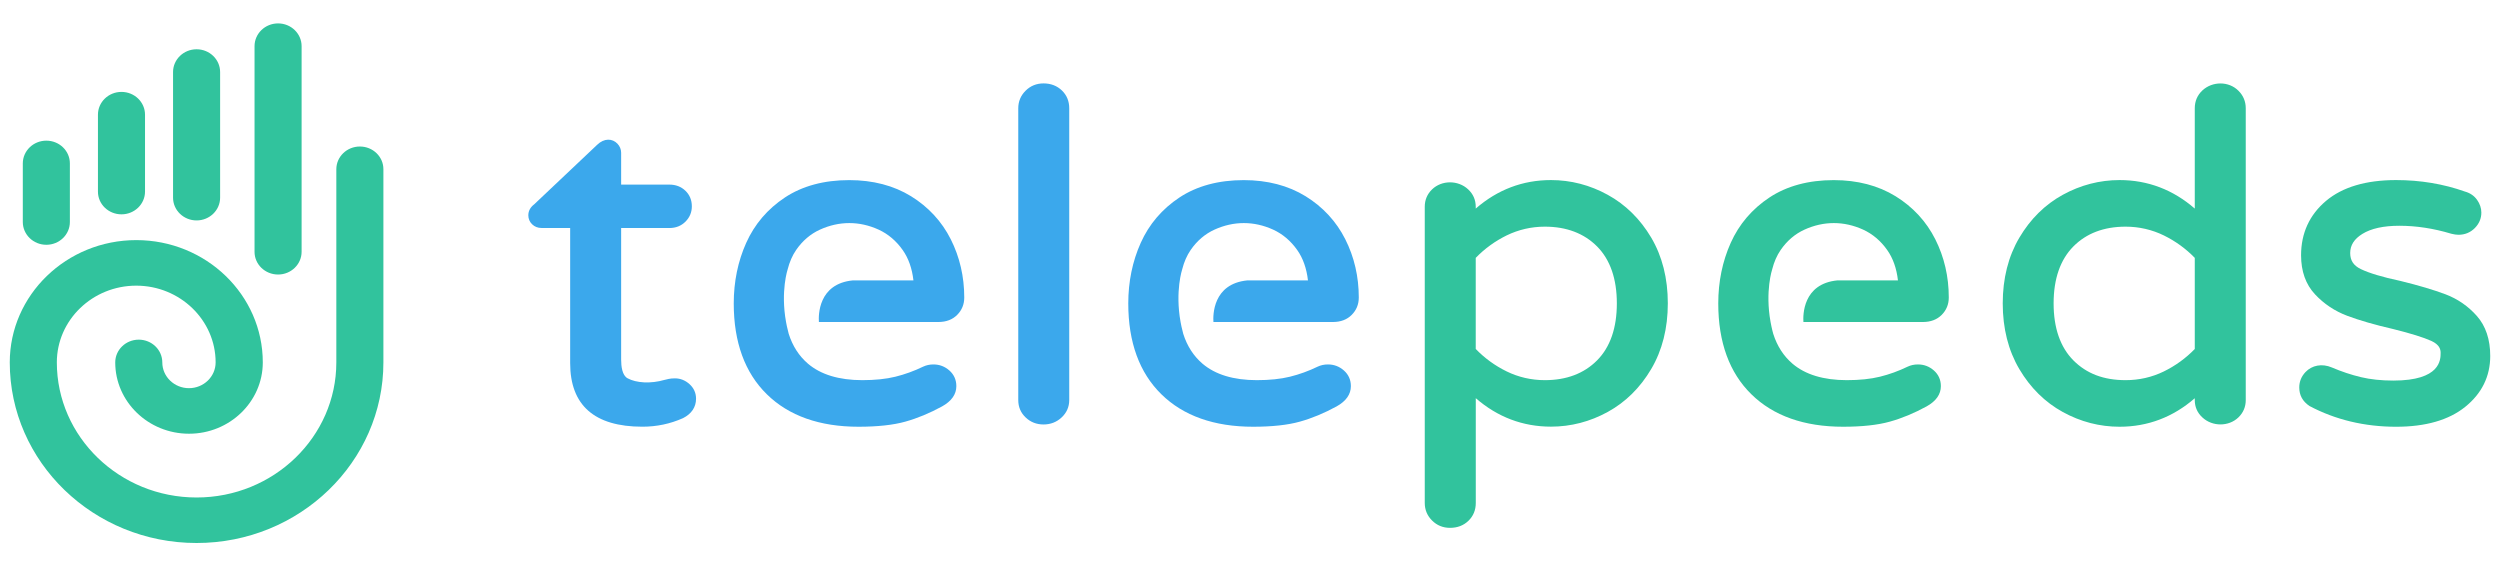
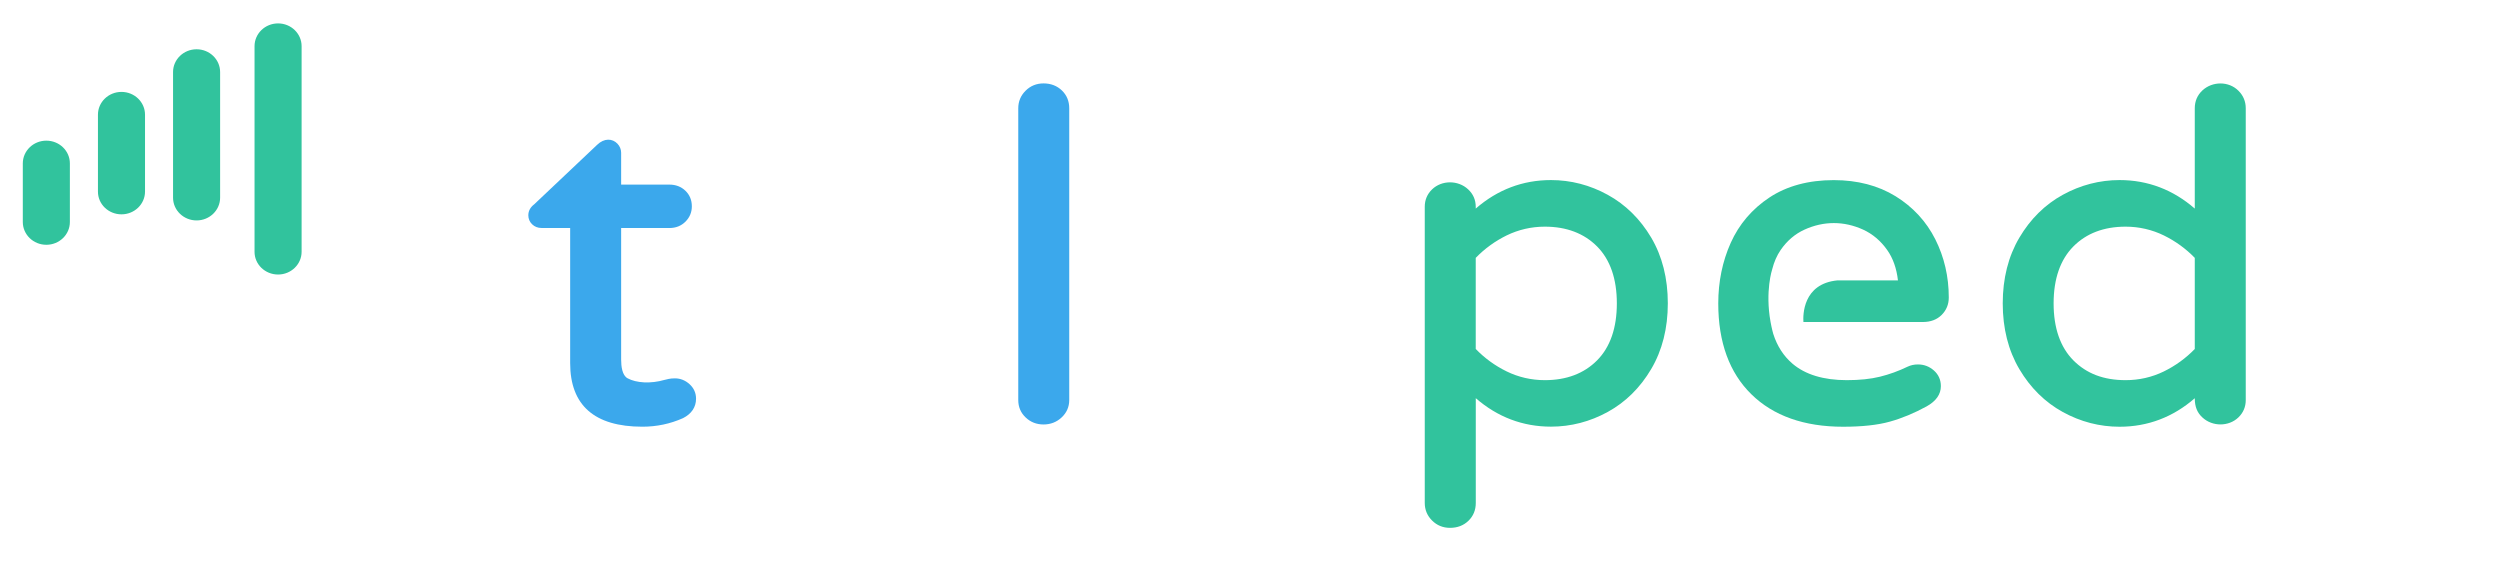
<svg xmlns="http://www.w3.org/2000/svg" width="256" height="58" viewBox="0 0 256 58" fill="none">
-   <path d="M36.85 15.003C35.52 15.003 34.44 16.047 34.44 17.332V37.11C34.44 44.737 28.02 50.943 20.13 50.943C12.24 50.943 5.82 44.737 5.82 37.11C5.82 32.775 9.47 29.251 13.95 29.251C18.43 29.251 22.08 32.78 22.08 37.11C22.08 38.565 20.855 39.749 19.35 39.749C17.845 39.749 16.62 38.565 16.62 37.11C16.62 35.825 15.54 34.781 14.21 34.781C12.88 34.781 11.8 35.825 11.8 37.11C11.8 41.136 15.19 44.413 19.355 44.413C23.52 44.413 26.91 41.136 26.91 37.11C26.91 30.203 21.1 24.587 13.955 24.587C6.81 24.587 1 30.208 1 37.11C1 47.309 9.58 55.603 20.13 55.603C30.68 55.603 39.26 47.309 39.26 37.11V17.332C39.265 16.047 38.185 15.003 36.85 15.003Z" fill="#31C39D" />
  <path d="M28.475 28.111C29.805 28.111 30.885 27.067 30.885 25.781V4.727C30.885 3.441 29.805 2.397 28.475 2.397C27.145 2.397 26.065 3.441 26.065 4.727V25.781C26.06 27.067 27.14 28.111 28.475 28.111Z" fill="#31C39D" />
  <path d="M20.13 22.572C21.46 22.572 22.54 21.528 22.54 20.242V7.376C22.54 6.09 21.46 5.046 20.13 5.046C18.8 5.046 17.72 6.09 17.72 7.376V20.242C17.72 21.528 18.8 22.572 20.13 22.572Z" fill="#31C39D" />
  <path d="M12.44 21.948C13.77 21.948 14.85 20.904 14.85 19.619V11.74C14.85 10.455 13.77 9.411 12.44 9.411C11.11 9.411 10.03 10.455 10.03 11.74V19.619C10.025 20.904 11.105 21.948 12.44 21.948Z" fill="#31C39D" />
  <path d="M4.745 25.066C6.075 25.066 7.155 24.022 7.155 22.736V16.733C7.155 15.447 6.075 14.403 4.745 14.403C3.415 14.403 2.335 15.447 2.335 16.733V22.736C2.335 24.022 3.415 25.066 4.745 25.066Z" fill="#31C39D" />
  <path d="M69.115 38.744C68.865 38.744 68.65 38.764 68.47 38.802L68.035 38.904C66.63 39.31 65.155 39.223 64.26 38.734C63.715 38.435 63.605 37.531 63.605 36.825V23.35H68.545C69.21 23.35 69.765 23.128 70.2 22.688C70.63 22.253 70.845 21.731 70.845 21.127C70.845 20.489 70.625 19.957 70.19 19.537C69.755 19.116 69.2 18.903 68.545 18.903H63.605V15.646C63.605 15.298 63.475 14.974 63.225 14.713C62.71 14.171 61.875 14.123 61.14 14.834L54.7 20.924C54.31 21.218 54.1 21.605 54.1 22.045C54.1 22.403 54.235 22.722 54.49 22.968C54.745 23.215 55.075 23.345 55.445 23.345H58.385V37.188C58.385 41.504 60.875 43.694 65.78 43.694C67.235 43.694 68.63 43.404 69.94 42.819C70.81 42.379 71.275 41.693 71.275 40.827C71.275 40.247 71.055 39.749 70.615 39.343C70.175 38.947 69.675 38.744 69.115 38.744Z" fill="#3BA8EC" />
  <path d="M106.86 8.541C106.135 8.541 105.515 8.792 105.015 9.295C104.52 9.788 104.27 10.392 104.27 11.088V40.967C104.27 41.668 104.52 42.263 105.02 42.741C105.515 43.22 106.135 43.466 106.855 43.466C107.575 43.466 108.2 43.224 108.71 42.746C109.225 42.267 109.49 41.668 109.49 40.962V11.088C109.49 10.358 109.24 9.749 108.74 9.266C108.245 8.787 107.61 8.541 106.86 8.541Z" fill="#3BA8EC" />
  <path d="M164.63 19.948C162.81 18.947 160.855 18.439 158.815 18.439C155.93 18.439 153.34 19.421 151.115 21.359V21.17C151.115 20.47 150.855 19.87 150.335 19.387C149.31 18.43 147.635 18.435 146.645 19.392C146.15 19.87 145.895 20.47 145.895 21.166V51.504C145.895 52.2 146.145 52.804 146.64 53.297C147.135 53.795 147.755 54.051 148.485 54.051C149.24 54.051 149.87 53.81 150.37 53.327C150.865 52.848 151.12 52.234 151.12 51.504V40.774C153.345 42.708 155.935 43.689 158.82 43.689C160.855 43.689 162.815 43.181 164.635 42.181C166.46 41.18 167.955 39.701 169.085 37.787C170.215 35.873 170.785 33.611 170.785 31.059C170.785 28.507 170.215 26.245 169.085 24.331C167.955 22.427 166.455 20.948 164.63 19.948ZM151.115 26.405C152.03 25.462 153.095 24.689 154.275 24.109C155.495 23.515 156.815 23.21 158.195 23.21C160.405 23.21 162.205 23.892 163.545 25.24C164.885 26.593 165.565 28.556 165.565 31.069C165.565 33.582 164.885 35.545 163.545 36.898C162.21 38.246 160.41 38.928 158.195 38.928C156.81 38.928 155.49 38.623 154.275 38.029C153.09 37.449 152.03 36.681 151.115 35.733V26.405Z" fill="#31C39D" />
-   <path d="M225.525 9.261C225.01 9.744 224.745 10.358 224.745 11.088V21.359C222.515 19.42 219.93 18.439 217.045 18.439C215.01 18.439 213.05 18.947 211.23 19.947C209.405 20.948 207.91 22.427 206.78 24.341C205.65 26.255 205.08 28.517 205.08 31.069C205.08 33.621 205.65 35.883 206.78 37.797C207.91 39.711 209.41 41.19 211.23 42.19C213.05 43.191 215.005 43.698 217.045 43.698C219.93 43.698 222.52 42.717 224.745 40.779V40.967C224.745 41.668 225.005 42.268 225.525 42.746C226.55 43.703 228.225 43.698 229.215 42.741C229.71 42.263 229.965 41.663 229.965 40.967V11.088C229.965 10.392 229.715 9.788 229.22 9.295C228.23 8.299 226.555 8.304 225.525 9.261ZM217.66 38.928C215.415 38.928 213.665 38.261 212.31 36.898C210.97 35.544 210.29 33.582 210.29 31.069C210.29 28.555 210.97 26.598 212.31 25.24C213.645 23.891 215.445 23.21 217.66 23.21C219.04 23.21 220.36 23.514 221.58 24.109C222.76 24.689 223.825 25.457 224.745 26.405V35.738C223.825 36.685 222.765 37.454 221.58 38.034C220.365 38.628 219.045 38.928 217.66 38.928Z" fill="#31C39D" />
-   <path d="M253.63 32.355C252.745 31.354 251.665 30.61 250.43 30.141C249.24 29.692 247.685 29.227 245.79 28.764C243.96 28.377 242.6 27.966 241.75 27.555C241.005 27.198 240.66 26.675 240.66 25.912C240.66 25.11 241.07 24.467 241.91 23.95C242.8 23.398 244.075 23.118 245.695 23.118C247.42 23.118 249.2 23.389 251.015 23.935C251.305 24.008 251.545 24.041 251.745 24.041C252.405 24.041 252.97 23.809 253.42 23.355C253.865 22.905 254.09 22.374 254.09 21.77C254.09 21.315 253.945 20.88 253.655 20.47C253.36 20.049 252.93 19.759 252.42 19.619C250.22 18.836 247.845 18.439 245.36 18.439C242.28 18.439 239.865 19.155 238.185 20.571C236.49 22.002 235.63 23.872 235.63 26.144C235.63 27.782 236.11 29.126 237.055 30.136C237.97 31.117 239.085 31.862 240.365 32.34C241.6 32.804 243.185 33.263 245.06 33.694C246.865 34.143 248.18 34.554 248.96 34.907C249.82 35.298 249.92 35.791 249.92 36.13C249.92 36.83 249.92 38.971 245.075 38.971C243.845 38.971 242.725 38.851 241.755 38.619C240.765 38.382 239.765 38.048 238.78 37.628C237.775 37.198 236.745 37.401 236.085 38.097C235.66 38.546 235.445 39.073 235.445 39.677C235.445 40.465 235.78 41.093 236.485 41.572C239.14 42.983 242.13 43.699 245.365 43.699C248.38 43.699 250.755 43.017 252.435 41.664C254.135 40.296 255 38.541 255 36.453C255 34.762 254.54 33.384 253.63 32.355Z" fill="#31C39D" />
-   <path d="M98.02 32.238C98.495 31.76 98.74 31.165 98.74 30.469C98.74 28.328 98.275 26.322 97.36 24.505C96.44 22.678 95.07 21.194 93.295 20.097C91.515 19 89.385 18.444 86.96 18.444C84.375 18.444 82.16 19.043 80.375 20.223C78.6 21.397 77.265 22.963 76.41 24.872C75.565 26.757 75.135 28.845 75.135 31.074C75.135 35.042 76.275 38.169 78.525 40.373C80.775 42.582 83.935 43.698 87.915 43.698C89.85 43.698 91.465 43.524 92.705 43.176C93.94 42.833 95.205 42.306 96.47 41.615C97.44 41.074 97.93 40.378 97.93 39.542C97.93 38.899 97.69 38.357 97.215 37.937C96.75 37.526 96.2 37.318 95.585 37.318C95.2 37.318 94.845 37.396 94.53 37.545C93.61 37.99 92.655 38.338 91.69 38.575C90.735 38.812 89.59 38.928 88.3 38.928C85.915 38.928 84.045 38.357 82.735 37.241C81.815 36.453 81.16 35.428 80.765 34.186C80.69 33.92 80.63 33.659 80.575 33.403C80.545 33.258 80.49 32.968 80.49 32.968C79.915 29.788 80.66 27.569 80.66 27.569C80.85 26.825 81.135 26.163 81.525 25.597C82.175 24.655 82.995 23.954 83.965 23.514C85.935 22.62 88.005 22.62 89.97 23.514C90.94 23.959 91.77 24.66 92.435 25.602C93.03 26.443 93.395 27.487 93.535 28.71H87.35C83.765 29.048 83.81 32.316 83.855 32.973H96.11C96.895 32.968 97.54 32.727 98.02 32.238Z" fill="#3BA8EC" />
-   <path d="M138.42 32.238C138.895 31.76 139.14 31.165 139.14 30.469C139.14 28.328 138.675 26.322 137.76 24.505C136.84 22.678 135.47 21.194 133.695 20.097C131.915 19 129.785 18.444 127.36 18.444C124.775 18.444 122.56 19.043 120.775 20.223C119 21.397 117.665 22.963 116.81 24.872C115.965 26.757 115.535 28.845 115.535 31.074C115.535 35.042 116.675 38.169 118.925 40.373C121.175 42.582 124.335 43.698 128.315 43.698C130.25 43.698 131.865 43.524 133.105 43.176C134.34 42.833 135.605 42.306 136.87 41.615C137.84 41.074 138.33 40.378 138.33 39.542C138.33 38.899 138.09 38.357 137.615 37.937C137.15 37.526 136.6 37.318 135.985 37.318C135.6 37.318 135.245 37.396 134.93 37.545C134.01 37.99 133.055 38.338 132.09 38.575C131.135 38.812 129.99 38.928 128.7 38.928C126.315 38.928 124.445 38.357 123.135 37.241C122.215 36.453 121.56 35.428 121.165 34.186C121.09 33.92 121.03 33.659 120.975 33.403C120.945 33.258 120.89 32.968 120.89 32.968C120.315 29.788 121.06 27.569 121.06 27.569C121.25 26.825 121.535 26.163 121.925 25.597C122.575 24.655 123.395 23.954 124.365 23.514C126.335 22.62 128.405 22.62 130.37 23.514C131.34 23.959 132.17 24.66 132.835 25.602C133.43 26.443 133.795 27.487 133.935 28.71H127.75C124.165 29.048 124.21 32.316 124.255 32.973H136.51C137.295 32.968 137.94 32.727 138.42 32.238Z" fill="#3BA8EC" />
+   <path d="M225.525 9.261C225.01 9.744 224.745 10.358 224.745 11.088V21.359C222.515 19.42 219.93 18.439 217.045 18.439C215.01 18.439 213.05 18.947 211.23 19.947C209.405 20.948 207.91 22.427 206.78 24.341C205.65 26.255 205.08 28.517 205.08 31.069C205.08 33.621 205.65 35.883 206.78 37.797C207.91 39.711 209.41 41.19 211.23 42.19C213.05 43.191 215.005 43.698 217.045 43.698C219.93 43.698 222.52 42.717 224.745 40.779C224.745 41.668 225.005 42.268 225.525 42.746C226.55 43.703 228.225 43.698 229.215 42.741C229.71 42.263 229.965 41.663 229.965 40.967V11.088C229.965 10.392 229.715 9.788 229.22 9.295C228.23 8.299 226.555 8.304 225.525 9.261ZM217.66 38.928C215.415 38.928 213.665 38.261 212.31 36.898C210.97 35.544 210.29 33.582 210.29 31.069C210.29 28.555 210.97 26.598 212.31 25.24C213.645 23.891 215.445 23.21 217.66 23.21C219.04 23.21 220.36 23.514 221.58 24.109C222.76 24.689 223.825 25.457 224.745 26.405V35.738C223.825 36.685 222.765 37.454 221.58 38.034C220.365 38.628 219.045 38.928 217.66 38.928Z" fill="#31C39D" />
  <path d="M198.835 32.238C199.31 31.76 199.555 31.165 199.555 30.469C199.555 28.328 199.09 26.322 198.175 24.505C197.255 22.678 195.885 21.194 194.11 20.097C192.33 19 190.2 18.444 187.775 18.444C185.19 18.444 182.975 19.043 181.19 20.223C179.415 21.397 178.08 22.963 177.225 24.872C176.38 26.757 175.95 28.845 175.95 31.074C175.95 35.042 177.09 38.169 179.34 40.373C181.59 42.582 184.75 43.698 188.73 43.698C190.665 43.698 192.28 43.524 193.52 43.176C194.755 42.833 196.02 42.306 197.285 41.615C198.255 41.074 198.745 40.378 198.745 39.542C198.745 38.899 198.505 38.357 198.03 37.937C197.565 37.526 197.015 37.318 196.4 37.318C196.015 37.318 195.66 37.396 195.345 37.545C194.425 37.99 193.47 38.338 192.505 38.575C191.55 38.812 190.405 38.928 189.115 38.928C186.73 38.928 184.86 38.357 183.55 37.241C182.63 36.453 181.975 35.428 181.58 34.186C181.505 33.92 181.445 33.659 181.39 33.403C181.36 33.258 181.305 32.968 181.305 32.968C180.73 29.788 181.475 27.569 181.475 27.569C181.665 26.825 181.95 26.163 182.34 25.597C182.99 24.655 183.81 23.954 184.78 23.514C186.75 22.62 188.82 22.62 190.785 23.514C191.755 23.959 192.585 24.66 193.25 25.602C193.845 26.443 194.21 27.487 194.35 28.71H188.165C184.58 29.048 184.625 32.316 184.67 32.973H196.925C197.71 32.968 198.35 32.727 198.835 32.238Z" fill="#31C39D" />
</svg>